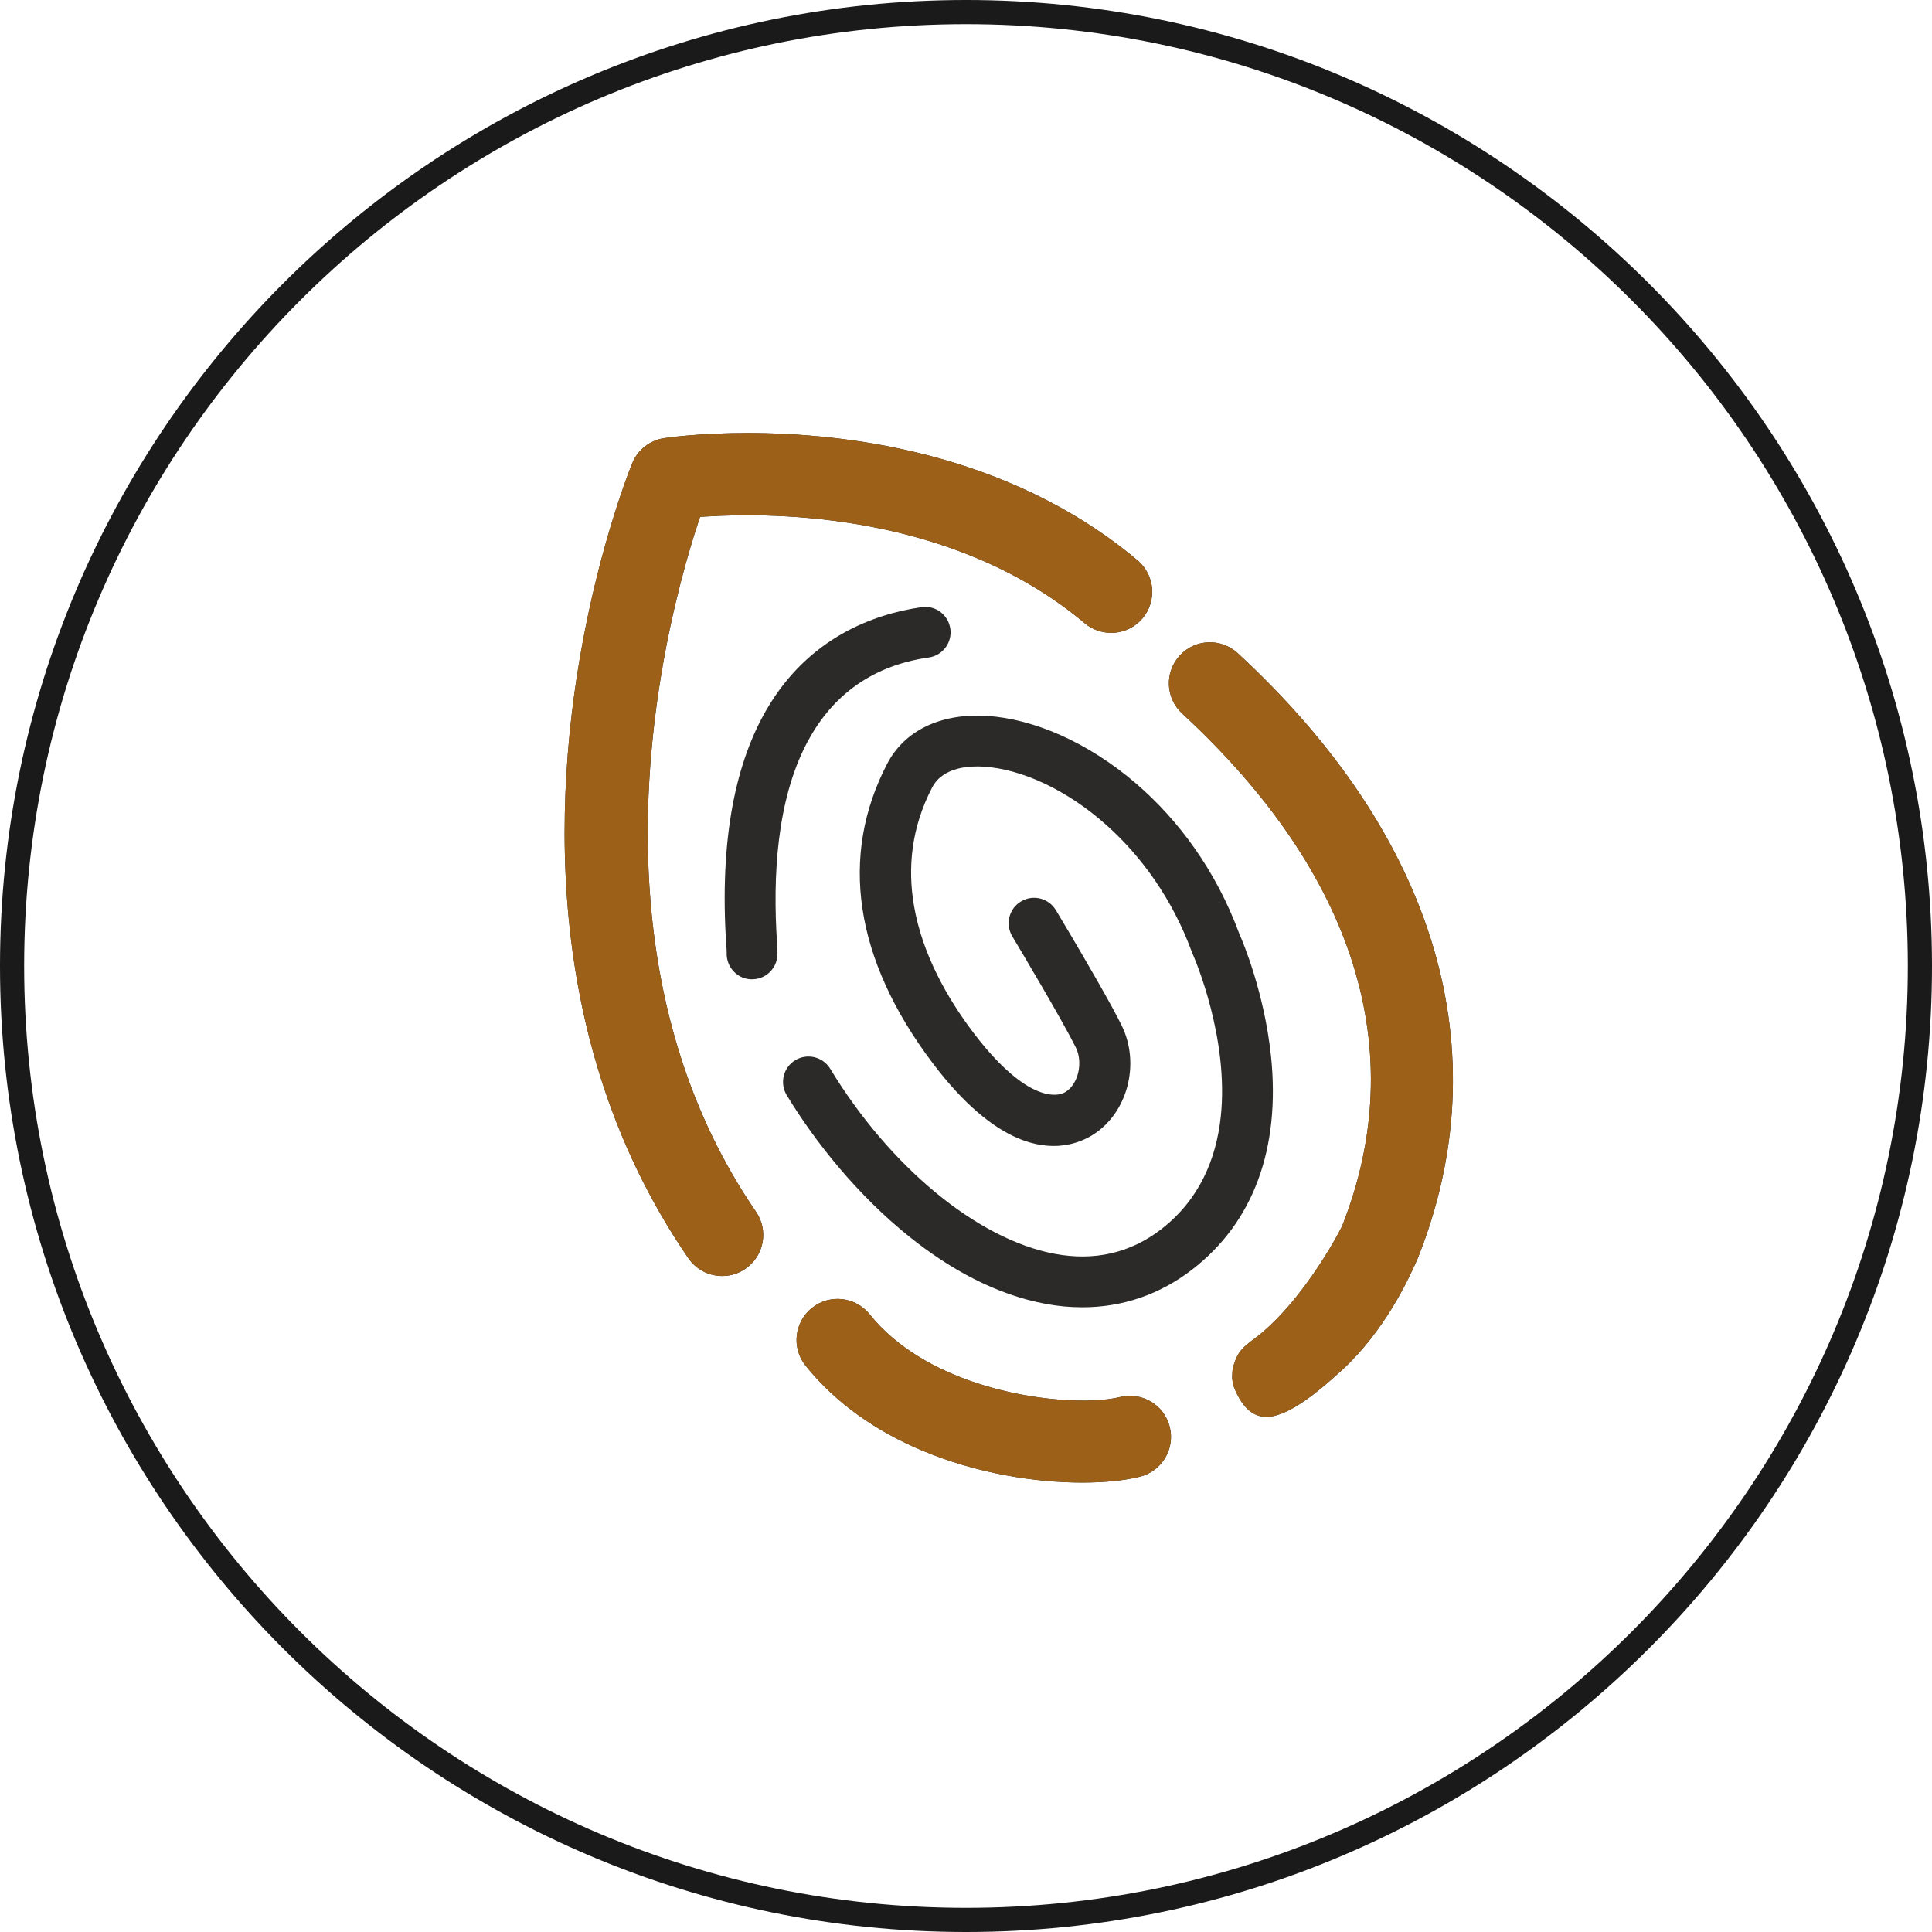
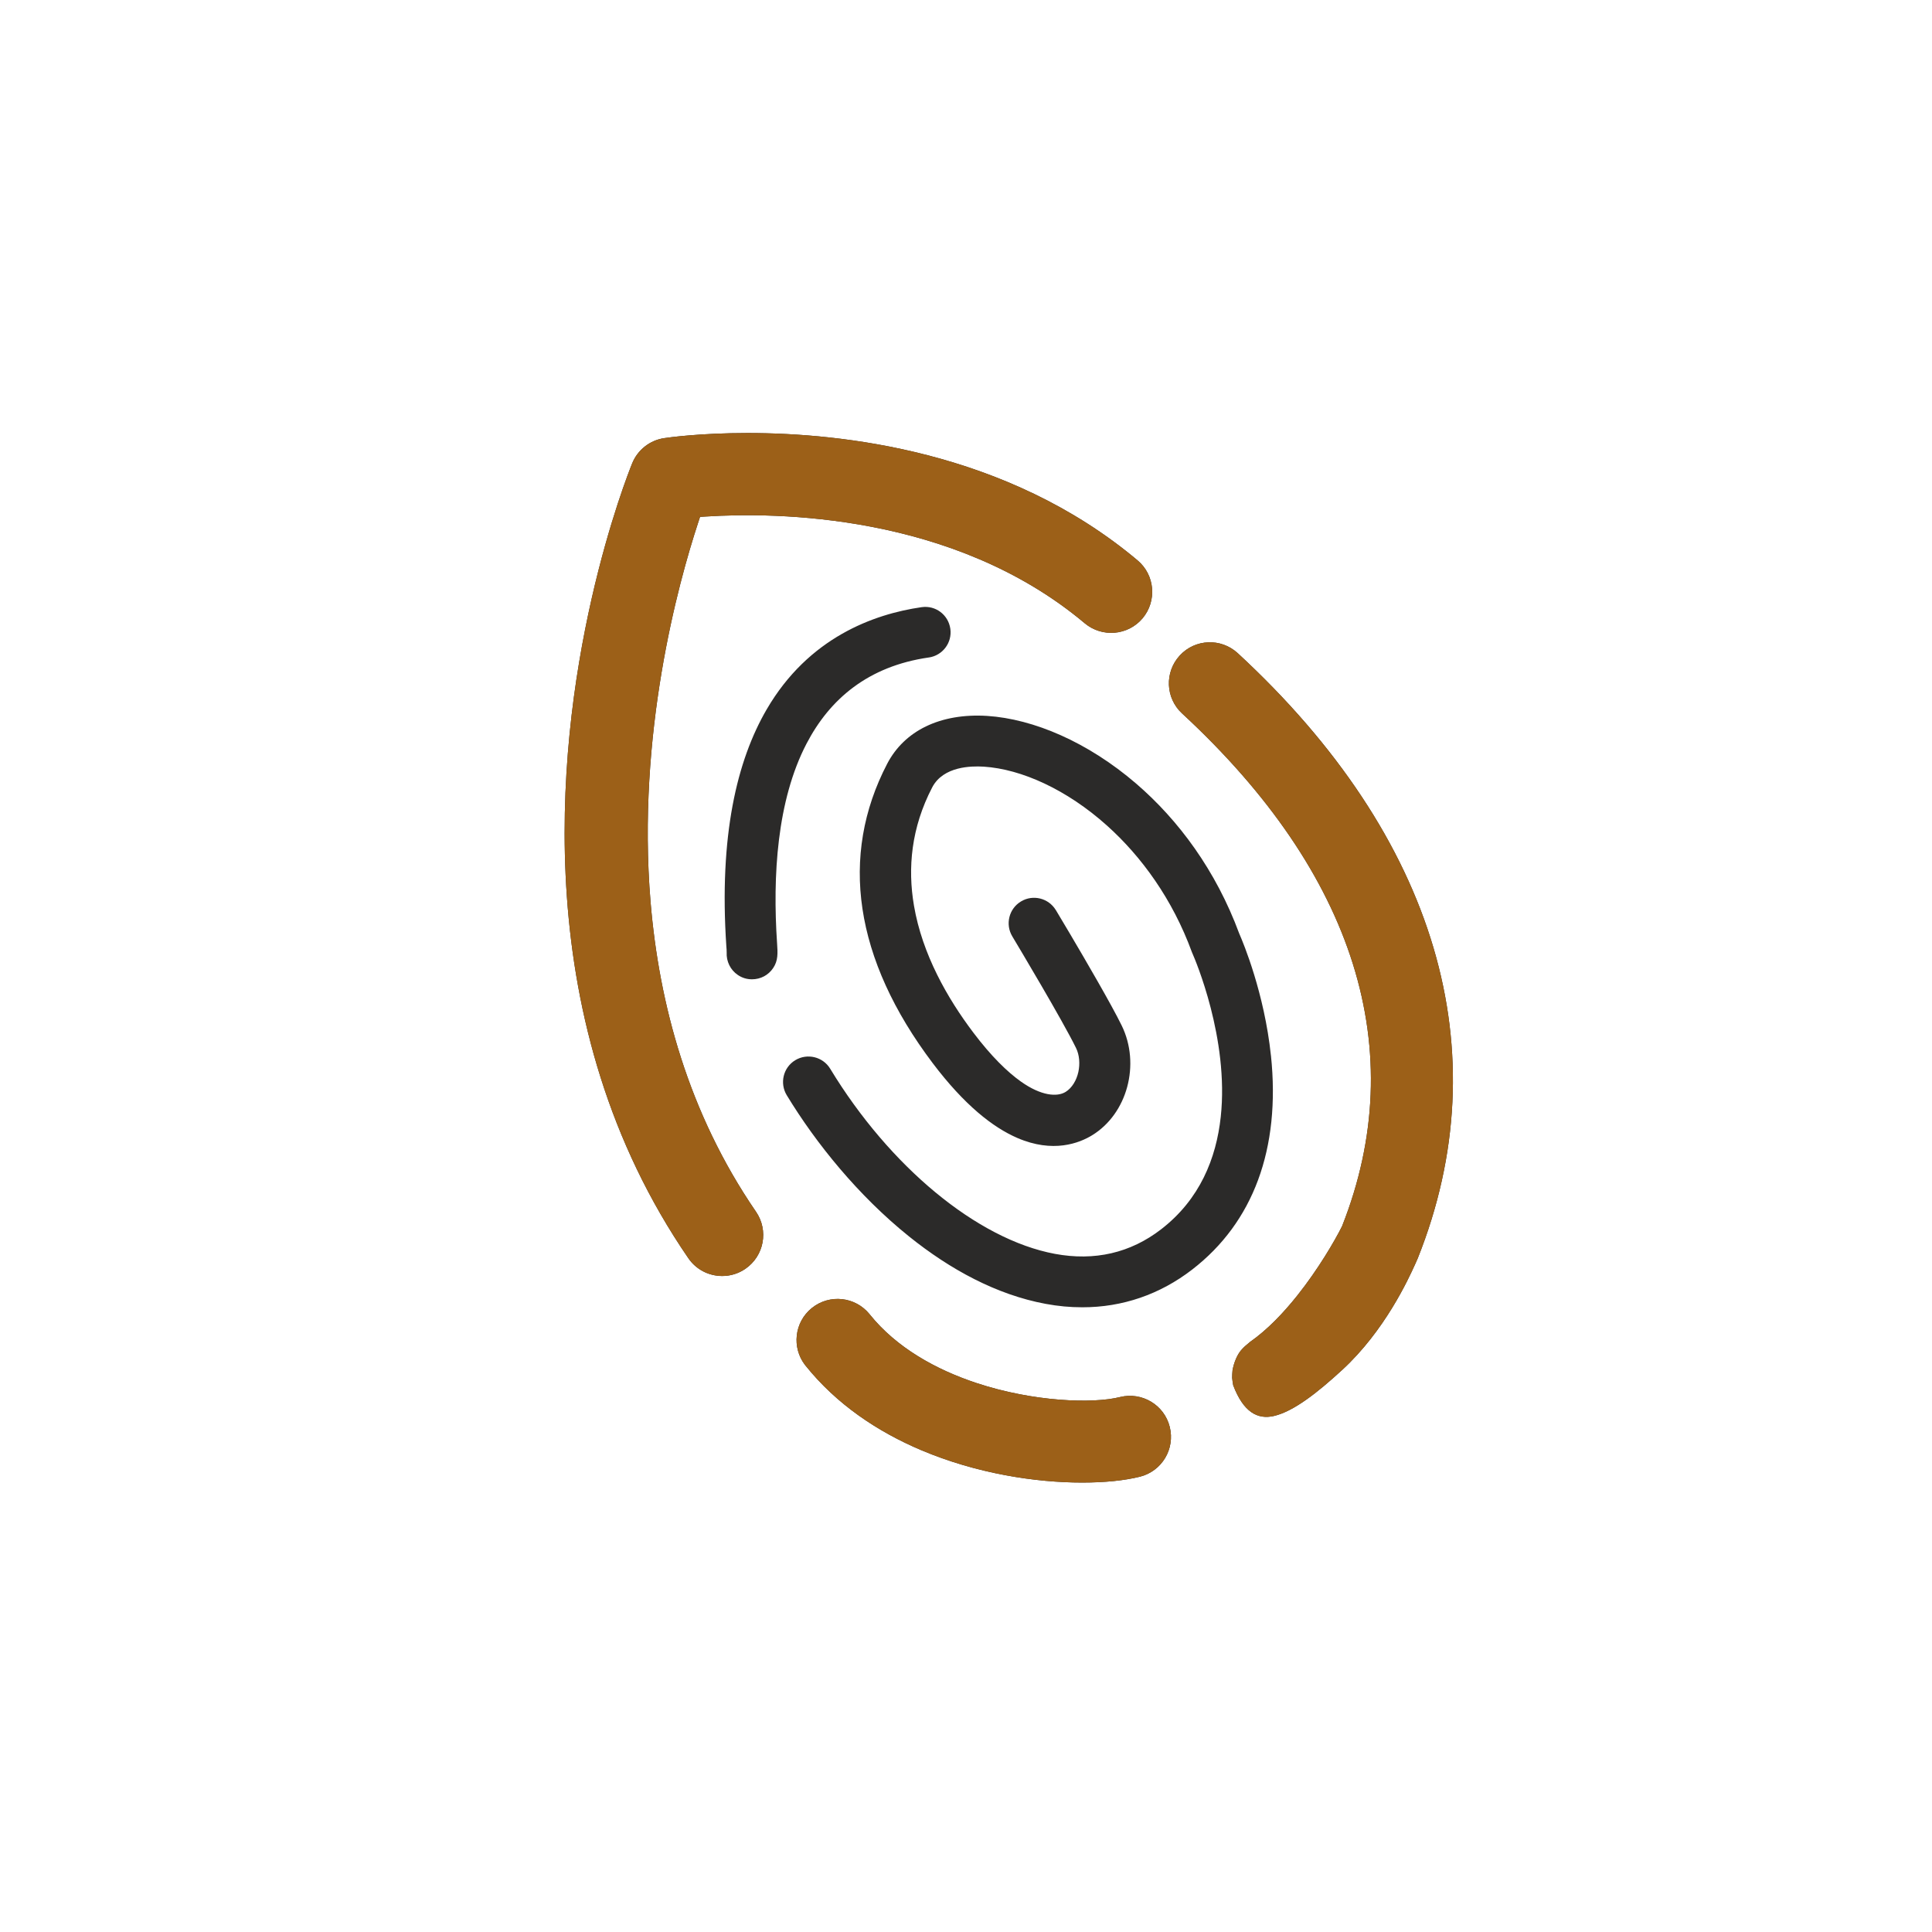
<svg xmlns="http://www.w3.org/2000/svg" xml:space="preserve" width="21.5mm" height="21.5mm" version="1.1" style="shape-rendering:geometricPrecision; text-rendering:geometricPrecision; image-rendering:optimizeQuality; fill-rule:evenodd; clip-rule:evenodd" viewBox="0 0 2284.18 2284.18">
  <defs>
    <style type="text/css"> .fil0 {fill:#2B2A29;fill-rule:nonzero} .fil1 {fill:#1A1A1A;fill-rule:nonzero} .fil2 {fill:#9C6018;fill-rule:nonzero} </style>
  </defs>
  <g id="Layer_x0020_1">
    <path class="fil0" d="M1502.6 1247.98c-3.86,-36.79 -12.05,-70.16 -19.82,-95.6 -7.74,-25.31 -15.12,-42.85 -17.39,-48.04l-0.25 -0.57c-27.6,-74.75 -71.93,-134.37 -121.93,-177.37 -56.99,-49 -121.19,-76.41 -176.12,-79.99 -27.58,-1.72 -52.24,2.65 -72.49,12.47 -19.77,9.59 -35.47,24.5 -45.67,44.06 -28.45,54.57 -38.12,112.34 -29.26,171.57 8.92,59.65 36.7,121.02 83.05,182.43 37.57,49.75 71.3,75.98 99.95,88.4 42.34,18.35 73.44,6.15 88.66,-3.21 20.71,-12.75 35.01,-33.65 41.33,-57.09 6.37,-23.63 4.7,-49.74 -6.54,-72.66 -6.16,-12.58 -16.91,-32 -28.47,-52.26 -22.48,-39.43 -47.69,-81.44 -49.29,-84.06l-0.16 -0.21c-4.28,-7 -11,-11.65 -18.37,-13.5 -7.44,-1.85 -15.59,-0.88 -22.63,3.36l-0.21 0.13c-7.08,4.29 -11.73,11.01 -13.57,18.38 -1.87,7.52 -0.88,15.71 3.38,22.81l0.69 1.16c6.61,11.07 58.45,97.73 74.63,130.72 4.16,8.4 4.84,19.01 2.82,28.39 -2.15,9.87 -7.47,18.95 -15.11,23.67 -10.02,6.16 -28.95,4.72 -52.9,-12.3 -15.89,-11.3 -35,-29.78 -56.24,-57.94 -30.38,-40.21 -60.29,-92.32 -70.12,-150.02 -7.59,-44.47 -3.29,-92.1 21.64,-139.94 6.53,-12.39 18.08,-18.85 30.3,-21.98 11.01,-2.82 22.46,-2.89 30.63,-2.38 44.53,2.9 98.08,27.02 145.64,69.66 40.85,36.64 77.52,87.12 100.4,149.67l0.95 2.25c2.41,5.48 43.22,99.88 33.13,192.57 -5.32,48.91 -24.63,97.43 -70.49,132.83 -18.14,14 -37.83,23.46 -58.87,28.31 -20.96,4.83 -43.25,5.09 -66.69,0.73 -45.92,-8.55 -95.03,-34.45 -141.34,-72.78 -45.82,-37.91 -89.22,-88.22 -124.32,-146.07 -4.29,-7.09 -11.08,-11.77 -18.53,-13.59 -7.5,-1.83 -15.71,-0.82 -22.8,3.48 -7.08,4.28 -11.76,11.07 -13.58,18.52 -1.83,7.5 -0.81,15.72 3.48,22.81 34.62,57.06 84.74,118.93 144.64,167.05 48.5,38.98 103.35,68.89 161.39,79.68 7.42,1.37 14.75,2.41 21.94,3.08 6.95,0.65 14.15,0.98 21.55,0.98 23.65,0.04 46.61,-3.76 68.45,-11.26 21.74,-7.47 42.35,-18.62 61.43,-33.35 36.1,-27.87 62.21,-63.56 77.86,-105.83 15.79,-42.65 21.03,-92.12 15.25,-147.18zm-178.47 403.74c-31.98,8.05 -102.13,5.71 -169.42,-16.51 -47.93,-15.83 -94.87,-41.8 -126.52,-81.33 -8.4,-10.44 -20.25,-16.53 -32.57,-17.89 -12.32,-1.35 -25.22,1.99 -35.64,10.34l-0.19 0.15c-10.36,8.37 -16.4,20.14 -17.75,32.4 -1.34,12.04 1.82,24.62 9.72,34.93l0.62 0.74c36.75,45.89 85.34,78.15 136.55,99.87 65.47,27.76 135.28,38.4 190.51,38.4 13.62,0 26.19,-0.63 37.36,-1.76 11.6,-1.19 22.01,-2.96 30.88,-5.15 13,-3.26 23.48,-11.5 29.85,-22.12 6.37,-10.62 8.7,-23.74 5.45,-36.75 -3.23,-13.01 -11.44,-23.46 -22.07,-29.82 -10.63,-6.37 -23.74,-8.72 -36.78,-5.49zm-226.02 -874.37c8.19,-1.18 15.15,-5.59 19.75,-11.74 4.57,-6.05 6.81,-13.86 5.74,-21.98l-0.07 -0.47c-1.21,-8.16 -5.6,-15.1 -11.7,-19.68 -6.09,-4.57 -13.95,-6.82 -22.11,-5.64l-0.42 0.05c-56.07,8.14 -133.36,35.72 -182.92,120.92 -35.01,60.17 -56.44,149.12 -47.62,280.2 0.15,2.24 0.48,4.75 0.38,6.98 -0.29,5.2 0.8,10.46 3.13,15.18 2.23,4.54 5.66,8.57 10.12,11.57 2.54,1.71 5.24,3 7.95,3.81 2.78,0.85 5.75,1.26 8.76,1.26 4.98,0 9.9,-1.21 14.22,-3.51 4.2,-2.24 7.95,-5.54 10.8,-9.81 5.95,-8.86 5.4,-17.48 4.62,-29.34l-0.02 -0.14c-5.32,-79.11 -0.23,-168.56 34.9,-235.91 27.38,-52.5 72.61,-91.43 144.48,-101.78zm488.73 842.32c50.52,-46.49 78.25,-107.42 86.06,-124.56l3.26 -7.35c48.74,-122.13 54.35,-246.61 18.55,-367.51 -35.93,-121.31 -113.6,-239.27 -231.27,-347.95l-0.33 -0.29c-9.82,-8.92 -22.29,-13.09 -34.54,-12.61 -12.41,0.47 -24.62,5.69 -33.7,15.53l-0.29 0.33c-8.91,9.81 -13.06,22.29 -12.58,34.54 0.49,12.39 5.73,24.62 15.55,33.69l0.33 0.29c102.11,94.44 169.59,193.88 201.51,295.5 32.13,102.3 28.25,206.6 -12.52,310.04l-0.41 0.91c-8.42,16.74 -27.67,50 -52.59,81.33 -16.51,20.75 -35.64,40.81 -56.02,55.01 -1.13,0.89 -4.49,3.97 -5.3,4.5 -1.29,1.16 -2.58,2.34 -3.58,3.47 -6.32,6.32 -10.09,16.67 -11.73,25.23 -0.29,3.24 -0.5,5.97 -0.47,9.24 0.33,2.97 0.63,5.85 1.24,8.79 12.08,31.78 28.83,40.84 48.35,36.24 23.1,-5.48 51,-27.26 80.47,-54.38zm-111.92 -30.94l0.29 -0.19 -0.29 0.19zm-640.11 -978.08c41.03,-2.59 114.16,-3.56 196.23,12.29 82.4,15.91 173.92,48.81 251.43,113.94 10.27,8.58 23.09,12.23 35.46,11.17 12.38,-1.07 24.37,-6.86 32.97,-17.09 8.58,-10.22 12.22,-23.02 11.17,-35.43 -1.07,-12.39 -6.86,-24.38 -17.09,-32.98 -77.51,-65.14 -165.52,-102.95 -248.38,-124.38 -161.07,-41.66 -302.59,-21.5 -311.41,-20.16 -8.46,1.26 -16.29,4.74 -22.78,9.84 -6.49,5.11 -11.7,11.89 -14.92,19.78 -5.8,14.26 -96.46,242.07 -77.28,512.45 9.87,139.08 48.86,289.41 143.6,427.46 4.61,6.73 10.62,11.94 17.36,15.49 6.97,3.67 14.8,5.58 22.7,5.58 4.84,0 9.69,-0.71 14.33,-2.16 4.56,-1.41 8.99,-3.54 13.06,-6.34 11.07,-7.62 18.02,-18.94 20.27,-31.12 2.27,-12.19 -0.12,-25.3 -7.7,-36.35l-0.32 -0.46c-79.72,-116.43 -114.28,-244.94 -124.37,-365.98 -16.5,-198.31 32.73,-376.7 56.27,-448.26l2.24 -6.85 7.17 -0.45z" />
    <g id="_3175562157728">
      <g>
-         <path class="fil1" d="M1142.09 2284.18c-629.67,0 -1142.09,-512.42 -1142.09,-1142.09 0,-629.67 512.42,-1142.09 1142.09,-1142.09 629.67,0 1142.09,512.42 1142.09,1142.09 0,629.67 -512.42,1142.09 -1142.09,1142.09zm0 -2255.62c-614.06,0 -1113.54,499.47 -1113.54,1113.53 0,614.06 499.48,1113.54 1113.54,1113.54 614.06,0 1113.53,-499.48 1113.53,-1113.54 0,-614.06 -499.47,-1113.53 -1113.53,-1113.53z" />
-       </g>
+         </g>
    </g>
-     <path class="fil2" d="M1324.12 1651.72c-31.98,8.05 -102.13,5.71 -169.42,-16.51 -47.93,-15.83 -94.87,-41.8 -126.52,-81.33 -8.4,-10.44 -20.25,-16.53 -32.57,-17.89 -12.32,-1.35 -25.22,1.99 -35.64,10.34l-0.19 0.15c-10.36,8.37 -16.4,20.14 -17.75,32.4 -1.34,12.04 1.82,24.62 9.72,34.93l0.62 0.74c36.75,45.89 85.34,78.15 136.55,99.87 65.47,27.76 135.28,38.4 190.51,38.4 13.62,0 26.19,-0.63 37.36,-1.76 11.6,-1.19 22.01,-2.96 30.88,-5.15 13,-3.26 23.48,-11.5 29.85,-22.12 6.37,-10.62 8.7,-23.74 5.45,-36.75 -3.23,-13.01 -11.44,-23.46 -22.07,-29.82 -10.63,-6.37 -23.74,-8.72 -36.78,-5.49zm262.71 -32.05c50.52,-46.49 78.25,-107.42 86.06,-124.56l3.26 -7.35c48.74,-122.13 54.35,-246.61 18.55,-367.51 -35.93,-121.31 -113.6,-239.27 -231.27,-347.95l-0.33 -0.29c-9.82,-8.92 -22.29,-13.09 -34.54,-12.61 -12.41,0.47 -24.62,5.69 -33.7,15.53l-0.29 0.33c-8.91,9.81 -13.06,22.29 -12.58,34.54 0.49,12.39 5.73,24.62 15.55,33.69l0.33 0.29c102.11,94.44 169.59,193.88 201.51,295.5 32.13,102.3 28.25,206.6 -12.52,310.04l-0.41 0.91c-8.42,16.74 -27.67,50 -52.59,81.33 -16.51,20.75 -35.64,40.81 -56.02,55.01 -1.13,0.89 -4.49,3.97 -5.3,4.5 -1.29,1.16 -2.58,2.34 -3.58,3.47 -6.32,6.32 -10.09,16.67 -11.73,25.23 -0.29,3.24 -0.5,5.97 -0.47,9.24 0.33,2.97 0.63,5.85 1.24,8.79 12.08,31.78 28.83,40.84 48.35,36.24 23.1,-5.48 51,-27.26 80.47,-54.38zm-111.92 -30.94l0.29 -0.19 -0.29 0.19zm-640.11 -978.08c41.03,-2.59 114.16,-3.56 196.23,12.29 82.4,15.91 173.92,48.81 251.43,113.94 10.27,8.58 23.09,12.23 35.46,11.17 12.38,-1.07 24.37,-6.86 32.97,-17.09 8.58,-10.22 12.22,-23.02 11.17,-35.43 -1.07,-12.39 -6.86,-24.38 -17.09,-32.98 -77.51,-65.14 -165.52,-102.95 -248.38,-124.38 -161.07,-41.66 -302.59,-21.5 -311.41,-20.16 -8.46,1.26 -16.29,4.74 -22.78,9.84 -6.49,5.11 -11.7,11.89 -14.92,19.78 -5.8,14.26 -96.46,242.07 -77.28,512.45 9.87,139.08 48.86,289.41 143.6,427.46 4.61,6.73 10.62,11.94 17.36,15.49 6.97,3.67 14.8,5.58 22.7,5.58 4.84,0 9.69,-0.71 14.33,-2.16 4.56,-1.41 8.99,-3.54 13.06,-6.34 11.07,-7.62 18.02,-18.94 20.27,-31.12 2.27,-12.19 -0.12,-25.3 -7.7,-36.35l-0.32 -0.46c-79.72,-116.43 -114.28,-244.94 -124.37,-365.98 -16.5,-198.31 32.73,-376.7 56.27,-448.26l2.24 -6.85 7.17 -0.45z" />
+     <path class="fil2" d="M1324.12 1651.72c-31.98,8.05 -102.13,5.71 -169.42,-16.51 -47.93,-15.83 -94.87,-41.8 -126.52,-81.33 -8.4,-10.44 -20.25,-16.53 -32.57,-17.89 -12.32,-1.35 -25.22,1.99 -35.64,10.34l-0.19 0.15c-10.36,8.37 -16.4,20.14 -17.75,32.4 -1.34,12.04 1.82,24.62 9.72,34.93l0.62 0.74c36.75,45.89 85.34,78.15 136.55,99.87 65.47,27.76 135.28,38.4 190.51,38.4 13.62,0 26.19,-0.63 37.36,-1.76 11.6,-1.19 22.01,-2.96 30.88,-5.15 13,-3.26 23.48,-11.5 29.85,-22.12 6.37,-10.62 8.7,-23.74 5.45,-36.75 -3.23,-13.01 -11.44,-23.46 -22.07,-29.82 -10.63,-6.37 -23.74,-8.72 -36.78,-5.49zm262.71 -32.05c50.52,-46.49 78.25,-107.42 86.06,-124.56l3.26 -7.35c48.74,-122.13 54.35,-246.61 18.55,-367.51 -35.93,-121.31 -113.6,-239.27 -231.27,-347.95l-0.33 -0.29c-9.82,-8.92 -22.29,-13.09 -34.54,-12.61 -12.41,0.47 -24.62,5.69 -33.7,15.53l-0.29 0.33c-8.91,9.81 -13.06,22.29 -12.58,34.54 0.49,12.39 5.73,24.62 15.55,33.69l0.33 0.29c102.11,94.44 169.59,193.88 201.51,295.5 32.13,102.3 28.25,206.6 -12.52,310.04l-0.41 0.91c-8.42,16.74 -27.67,50 -52.59,81.33 -16.51,20.75 -35.64,40.81 -56.02,55.01 -1.13,0.89 -4.49,3.97 -5.3,4.5 -1.29,1.16 -2.58,2.34 -3.58,3.47 -6.32,6.32 -10.09,16.67 -11.73,25.23 -0.29,3.24 -0.5,5.97 -0.47,9.24 0.33,2.97 0.63,5.85 1.24,8.79 12.08,31.78 28.83,40.84 48.35,36.24 23.1,-5.48 51,-27.26 80.47,-54.38zm-111.92 -30.94l0.29 -0.19 -0.29 0.19m-640.11 -978.08c41.03,-2.59 114.16,-3.56 196.23,12.29 82.4,15.91 173.92,48.81 251.43,113.94 10.27,8.58 23.09,12.23 35.46,11.17 12.38,-1.07 24.37,-6.86 32.97,-17.09 8.58,-10.22 12.22,-23.02 11.17,-35.43 -1.07,-12.39 -6.86,-24.38 -17.09,-32.98 -77.51,-65.14 -165.52,-102.95 -248.38,-124.38 -161.07,-41.66 -302.59,-21.5 -311.41,-20.16 -8.46,1.26 -16.29,4.74 -22.78,9.84 -6.49,5.11 -11.7,11.89 -14.92,19.78 -5.8,14.26 -96.46,242.07 -77.28,512.45 9.87,139.08 48.86,289.41 143.6,427.46 4.61,6.73 10.62,11.94 17.36,15.49 6.97,3.67 14.8,5.58 22.7,5.58 4.84,0 9.69,-0.71 14.33,-2.16 4.56,-1.41 8.99,-3.54 13.06,-6.34 11.07,-7.62 18.02,-18.94 20.27,-31.12 2.27,-12.19 -0.12,-25.3 -7.7,-36.35l-0.32 -0.46c-79.72,-116.43 -114.28,-244.94 -124.37,-365.98 -16.5,-198.31 32.73,-376.7 56.27,-448.26l2.24 -6.85 7.17 -0.45z" />
  </g>
</svg>